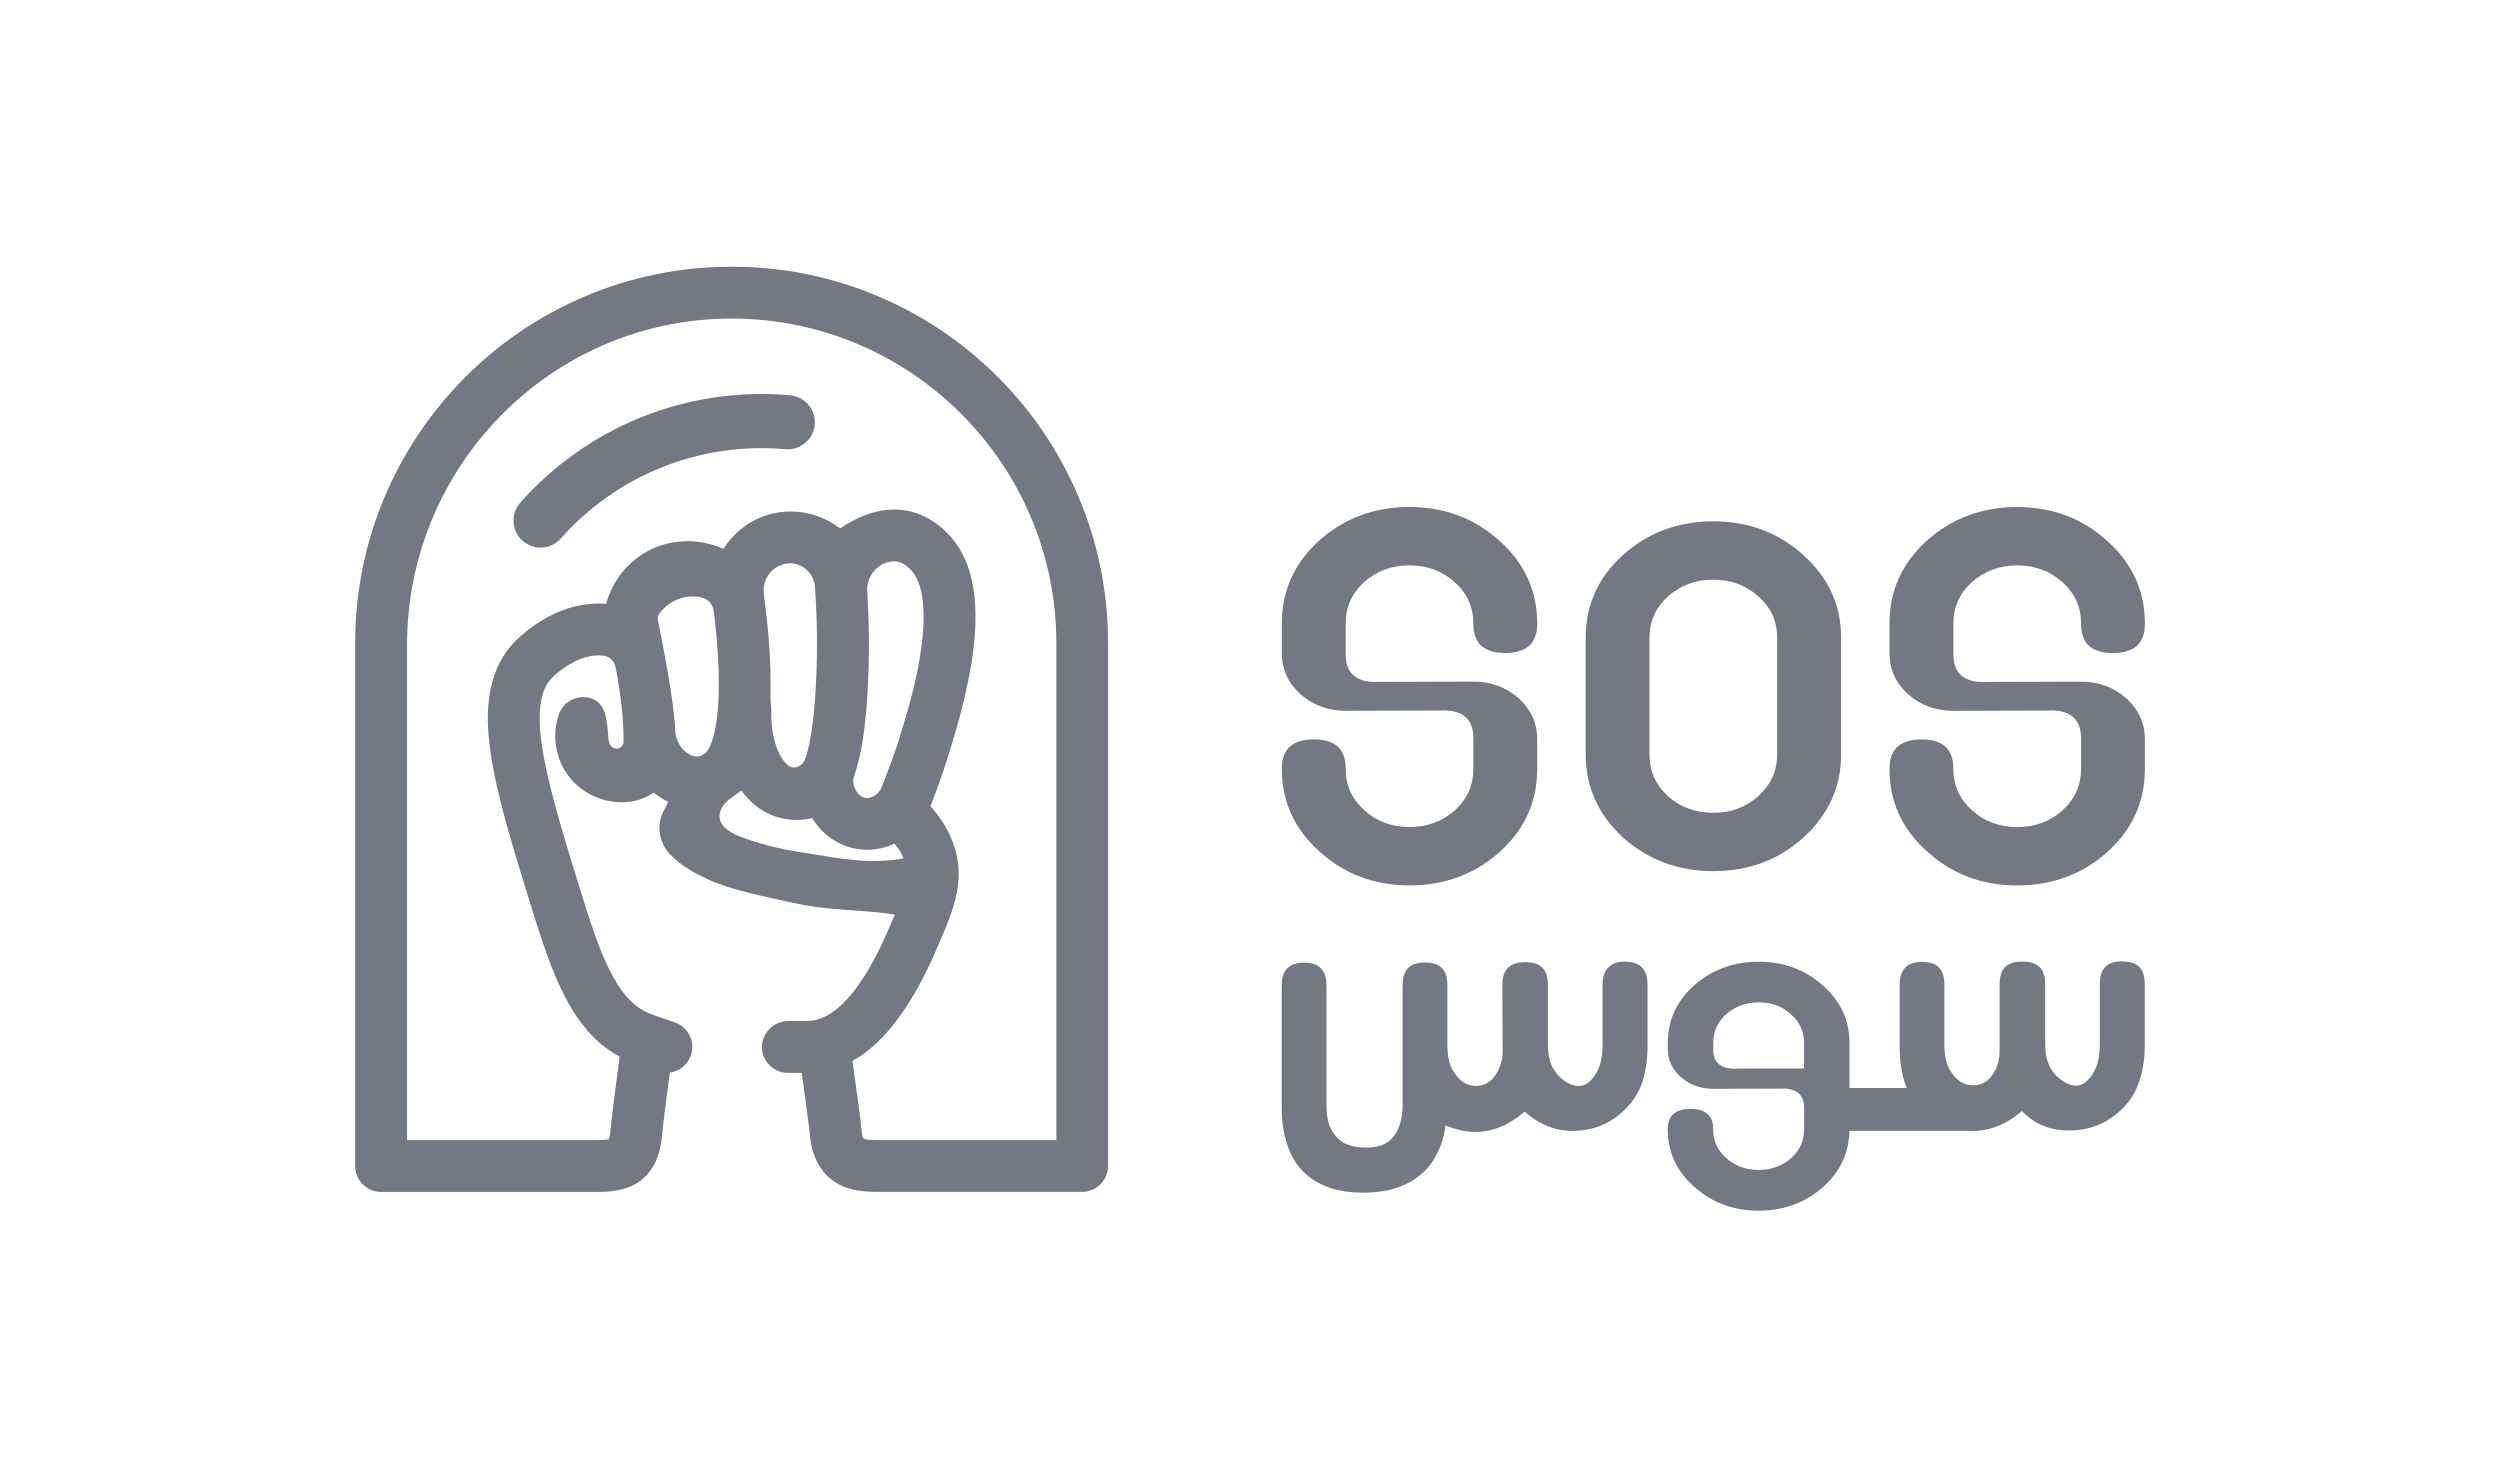
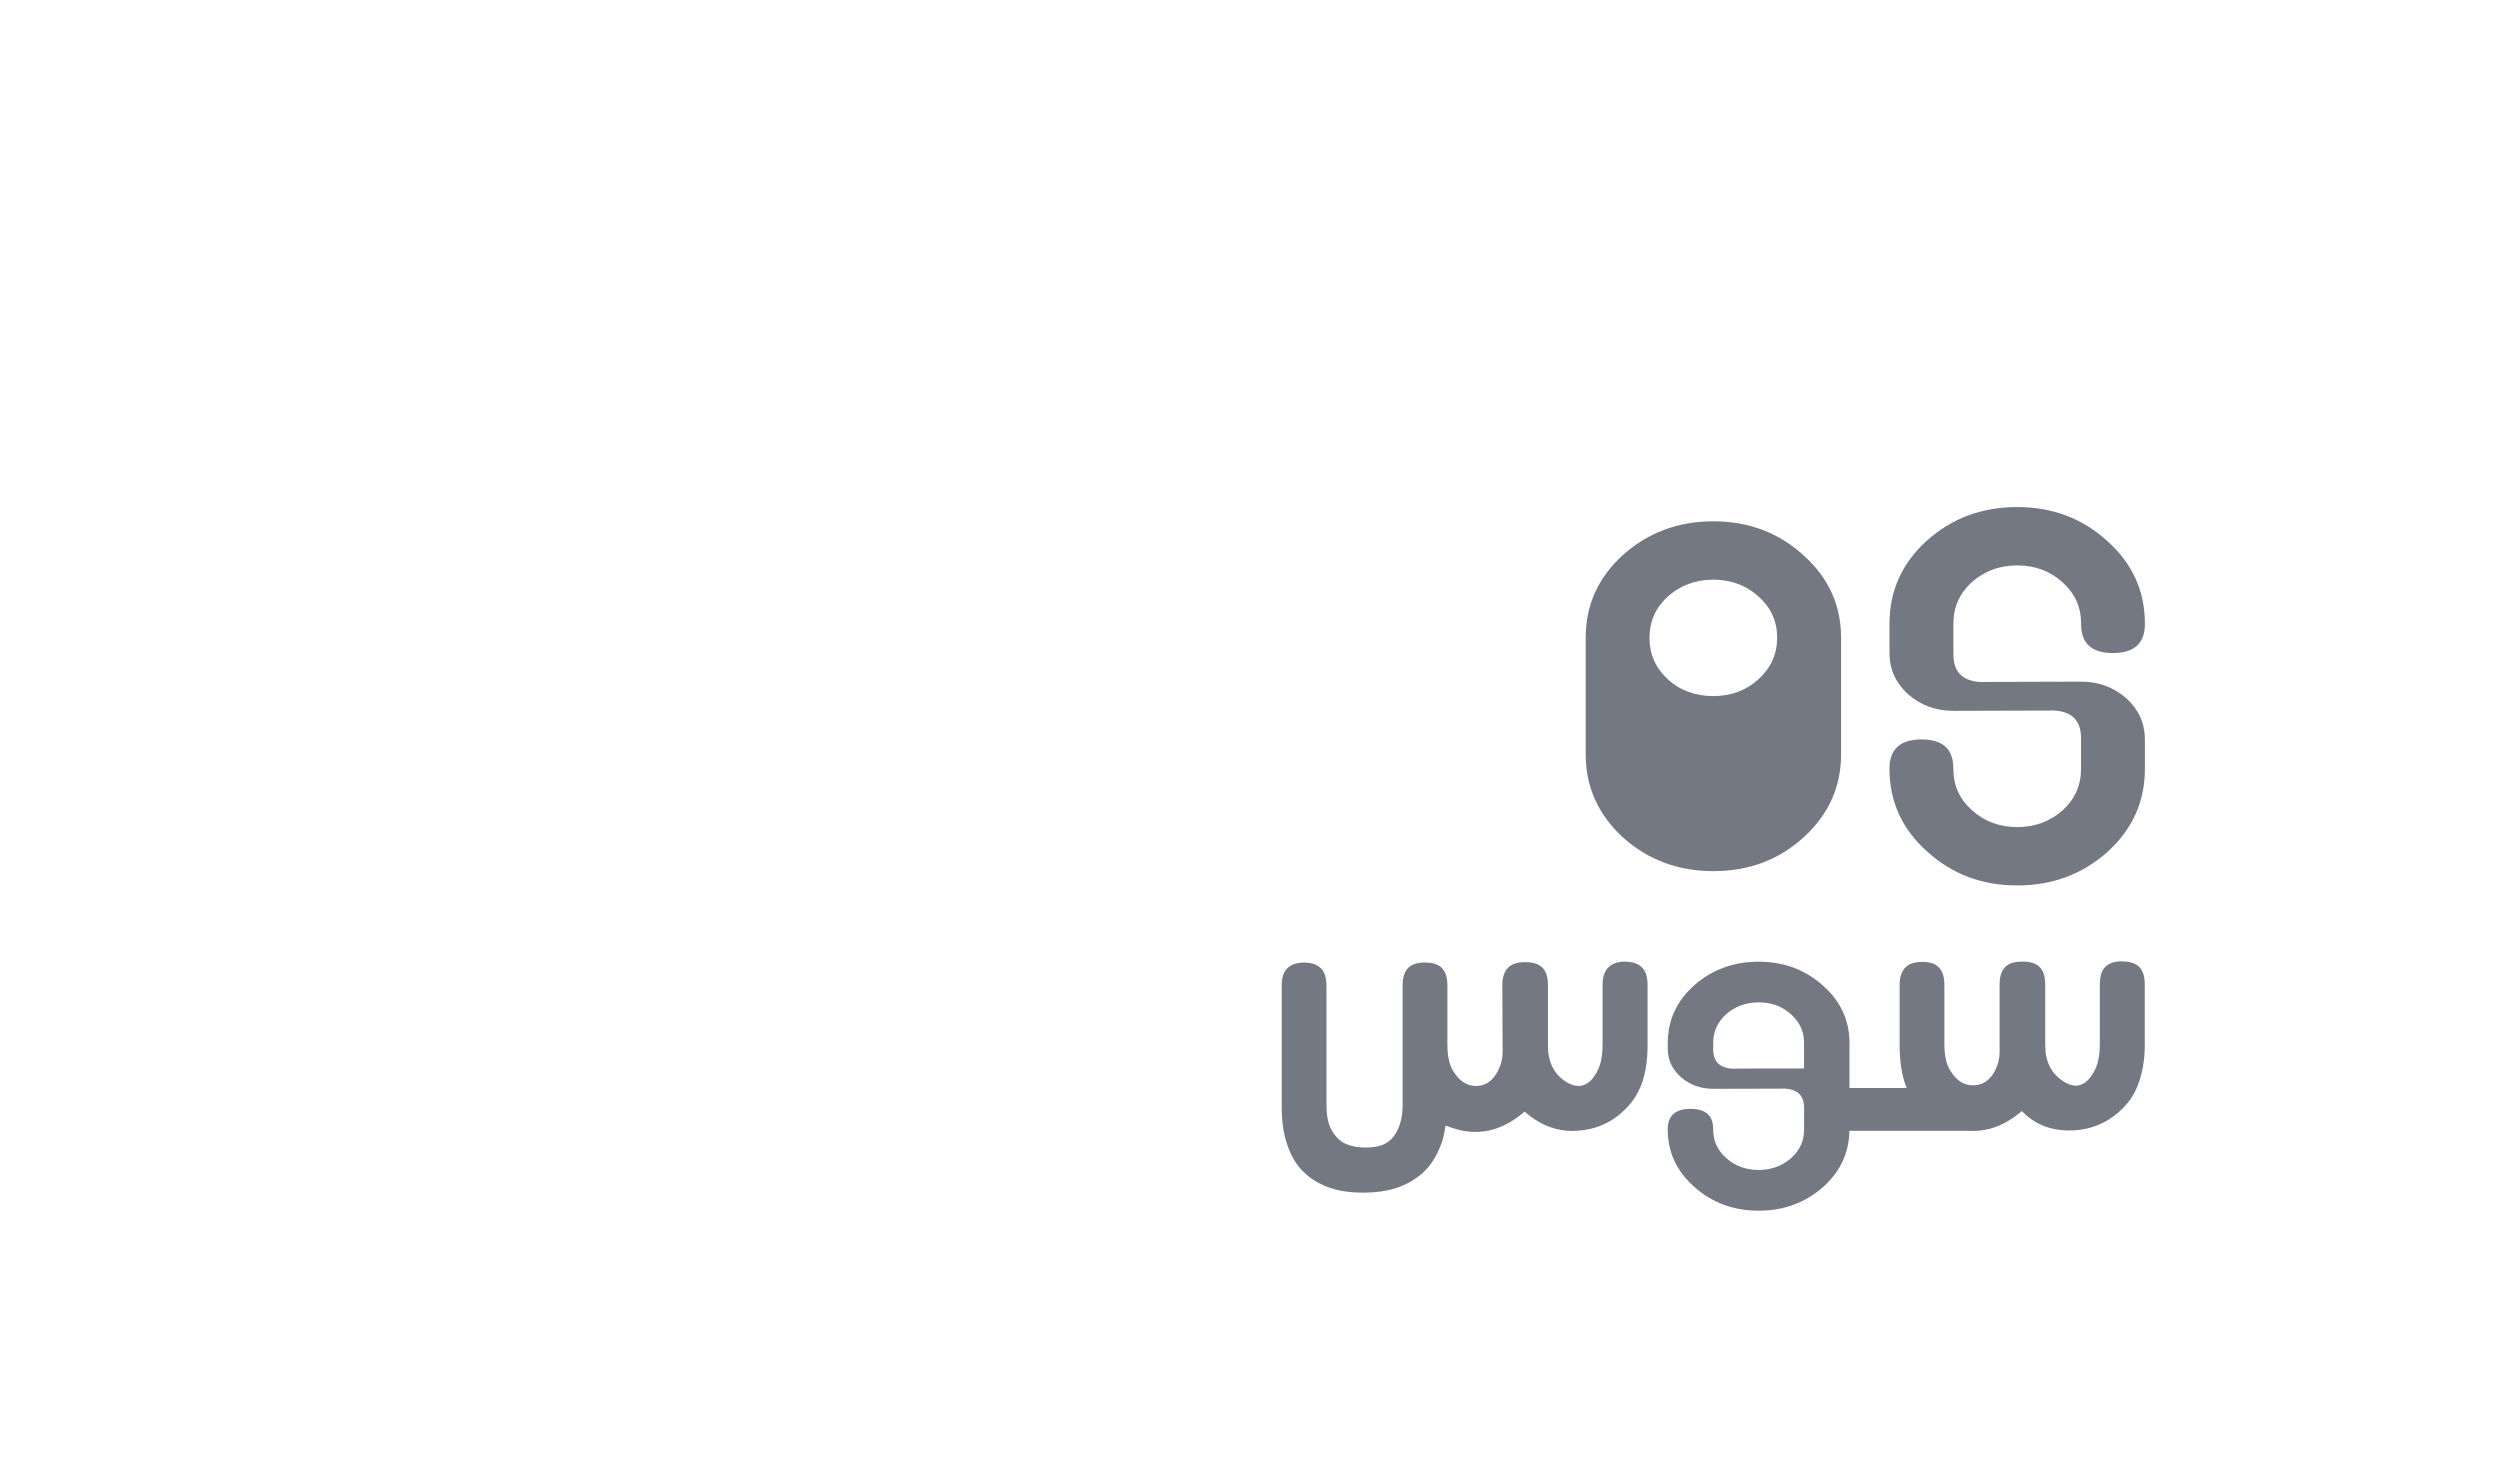
<svg xmlns="http://www.w3.org/2000/svg" id="Layer_1" data-name="Layer 1" viewBox="0 0 440 260">
  <defs>
    <style>
      .cls-1 {
        fill: #747883;
        stroke-width: 0px;
      }
    </style>
  </defs>
-   <path class="cls-1" d="M139.07,69.57c-8.87-.8-17.92.54-26.18,3.85-8.13,3.27-15.51,8.47-21.32,15.04-1.74,1.97-1.56,4.98.41,6.72.97.86,2.2,1.25,3.4,1.19,1.23-.06,2.44-.6,3.32-1.6,3.37-3.81,9.19-9.08,17.74-12.51,8.68-3.49,16.64-3.67,21.78-3.2,2.62.23,4.93-1.7,5.17-4.32.24-2.62-1.7-4.93-4.32-5.17Z" />
-   <path class="cls-1" d="M175.62,66.35c-6.08-6.08-13.17-10.86-21.06-14.2-8.17-3.46-16.85-5.21-25.79-5.21s-17.62,1.75-25.79,5.21c-7.89,3.34-14.98,8.11-21.06,14.2-6.08,6.08-10.86,13.17-14.2,21.06-3.46,8.17-5.21,16.85-5.21,25.79v92.02c0,2.52,2.04,4.56,4.56,4.56h37.72c2.47,0,5.09-.13,7.41-1.62,3.93-2.53,4.25-7.26,4.36-8.81.05-.72.65-5.42,1.32-10.57,1.65-.22,3.12-1.33,3.71-3.02.83-2.38-.42-4.98-2.8-5.81-1.57-.55-2.51-.88-3.06-1.06-.27-.09-.45-.15-.56-.19-.13-.05-.31-.11-.56-.21-5.37-1.98-8.3-8.47-11.82-19.76-6.22-19.97-10.72-34.4-5.55-39.53.18-.18,4.56-4.46,9.05-3.78,0,0,.01,0,.02,0,1.03.16,1.84.97,2.03,2,.96,4.96,1.44,9.4,1.4,13.08,0,.02,0,.03,0,.05-.01.98-1.13,1.56-1.92.99,0,0-.01,0-.02-.01-.83-.61-.7-1.74-.81-2.87-.26-2.52-.54-4.97-2.94-5.74-2.4-.78-4.97.54-5.74,2.94-1.57,4.85.08,10.08,4.09,13.03,2.09,1.54,4.6,2.31,7.01,2.31,2.06,0,4.04-.57,5.63-1.7.77.6,1.62,1.16,2.56,1.62-.31.69-.6,1.23-.84,1.69-.04.07-.08.15-.12.24-1.14,2.5-.56,5.45,1.38,7.4.29.3.62.6.97.91,1.4,1.2,3.29,2.36,5.63,3.42,4.18,1.9,9.72,2.96,14.99,4.13,3.28.73,6.15.98,9.25,1.23,3.29.26,5.64.32,8.63.85-.29.69-.61,1.43-.96,2.23l-.34.78c-3.11,7.15-8.09,15.67-14.11,15.69-.18,0-.37,0-.57.01h-2.75c-2.56,0-4.7,2.09-4.65,4.65.05,2.48,2.07,4.47,4.56,4.47h2.43c.71,5.02,1.32,9.58,1.38,10.3.29,4.31,1.88,7.36,4.73,9.08,2.41,1.45,5.06,1.57,7.58,1.57h35.67c2.52,0,4.56-2.04,4.56-4.56v-92.02c0-8.94-1.75-17.62-5.21-25.79-3.34-7.89-8.11-14.98-14.2-21.06ZM124.28,132.41c-.46.39-.92.6-1.24.71h-.06c-.49.08-.99,0-1.43-.22-.06-.03-.13-.07-.2-.11-1.54-.89-2.47-2.54-2.52-4.32-.15-5-2.47-16.56-3.04-19.34-.08-.39,0-.79.24-1.12,1.68-2.31,4.57-3.48,7.37-2.87.03,0,.06.01.09.02,1.13.26,1.97,1.2,2.12,2.34.34,2.68.78,6.86.88,11.16.26,11.49-2.12,13.65-2.22,13.74ZM140.98,150.01c-3.87-.59-7.8-1.62-11.05-2.9-1.18-.47-4.06-1.93-3.12-4.43,0-.02.02-.04.03-.07.32-.85.98-1.52,1.68-2.05.56-.43,1.6-1.15,1.68-1.21.09-.08.17-.15.26-.23,1.6,2.2,3.64,3.79,6.03,4.59.73.24,2.09.6,3.76.6.83,0,1.73-.09,2.67-.33,1.58,2.57,4.04,4.49,7.01,5.24.94.24,1.84.34,2.7.34,1.84,0,3.47-.47,4.8-1.06.78.92,1.21,1.53,1.58,2.57-6.25,1.19-12.03-.16-18.03-1.07ZM135.61,118.46c-.13-5.72-.8-11.12-1.17-13.78-.26-1.81.48-3.64,1.98-4.69.39-.27.81-.48,1.27-.63.06-.02.13-.04.19-.06,2.69-.74,5.37,1.24,5.56,4.02.38,5.47.45,10.95.21,16.33-.38,8.4-1.32,12.3-1.99,14.05-.33.88-1.2,1.44-2.14,1.37-.07,0-.13-.01-.17-.03-1.58-.52-3.73-3.97-3.6-9.99,0-.21,0-.43-.03-.63-.11-.94-.12-1.88-.11-2.83.02-1.01.01-2.05-.01-3.14ZM152.64,104.08c-.16-2.55,1.63-4.86,4.16-5.24.37-.06.73-.06,1.05-.01.79.12,1.59.59,2.4,1.41,2.1,2.12,2.78,6.66,1.98,13.14-.74,6.05-2.64,12.47-4.2,17.39-.68,2.13-2.14,5.99-2.86,7.79-.35.86-1.06,1.54-1.95,1.79-.34.1-.71.13-1.05.04-.89-.23-1.77-1.21-1.99-2.58-.06-.38-.02-.77.12-1.14,1.33-3.65,2.14-9.08,2.48-16.61.24-5.27.19-10.63-.14-15.99ZM185.9,200.66h-31.11c-1.52,0-2.47-.08-2.81-.24-.07-.13-.3-.63-.39-1.9-.08-1.16-.94-7.42-1.56-11.79.55-.31,1.11-.66,1.69-1.06,4.78-3.36,9.1-9.42,12.85-18.02l.34-.78c1.77-4.06,3.31-7.59,3.71-11.2.01-.1.02-.2.03-.3.19-2.02.03-4.07-.66-6.26-.81-2.62-2.26-5.07-4.24-7.21.95-2.43,2.09-5.56,2.98-8.37,4.45-14,8.47-31.16,0-39.71-2.22-2.24-4.75-3.59-7.52-4.01-4.41-.66-8.48,1.24-11.35,3.2-1.13-.87-2.38-1.57-3.72-2.08-2.97-1.12-6.25-1.21-9.23-.25-3.19,1.03-5.84,3.16-7.58,5.91-1.09-.48-2.23-.83-3.4-1.06-3.61-.69-7.29-.08-10.37,1.71-2.62,1.52-4.7,3.81-6.01,6.63-.36.78-.66,1.59-.89,2.41-3.49-.3-7.15.57-10.65,2.54-2.66,1.5-4.52,3.23-5.2,3.9-5.82,5.78-5.3,14.3-4.4,20.2,1.17,7.67,4.04,16.87,7.67,28.52,1.73,5.53,3.69,11.28,6.35,15.79,2.37,4.03,5.21,6.91,8.62,8.73-.56,4.29-1.5,11.57-1.58,12.75-.07,1.05-.23,1.58-.32,1.81-.38.09-1.17.14-2.35.14h-33.16v-87.14c0-31.48,25.34-57.28,56.82-57.45,31.65-.17,57.46,25.53,57.46,57.14v87.46Z" />
-   <path class="cls-1" d="M301.55,153.32c6.25,0,11.55-1.99,15.9-5.96,4.39-4.01,6.58-8.87,6.58-14.58v-20.54c0-5.71-2.19-10.54-6.58-14.48-4.39-4.01-9.69-6.01-15.9-6.01s-11.53,1.99-15.95,5.96c-4.35,3.97-6.52,8.82-6.52,14.53v20.54c0,5.68,2.17,10.54,6.52,14.58,4.42,3.97,9.74,5.96,15.95,5.96ZM290.31,112.24c0-2.87,1.08-5.29,3.23-7.26,2.23-1.97,4.9-2.96,8-2.96s5.79.99,7.95,2.96c2.19,1.94,3.29,4.36,3.29,7.26v20.54c0,2.87-1.1,5.31-3.29,7.31-2.16,1.97-4.81,2.96-7.95,2.96s-5.85-.98-8-2.96c-2.16-1.97-3.23-4.41-3.23-7.31v-20.54Z" />
-   <path class="cls-1" d="M232.18,149.82c4.39,4.01,9.69,6.01,15.9,6.01s11.53-1.99,15.95-5.96c4.35-3.97,6.52-8.82,6.52-14.53v-5.21c0-2.84-1.08-5.24-3.23-7.21-2.23-1.97-4.9-2.96-8-2.96l-17.11.05v.03h0c-3.58,0-5.37-1.62-5.37-4.86v-5.46c0-2.87,1.08-5.29,3.23-7.26,2.23-1.97,4.9-2.96,8-2.96s5.79.99,7.95,2.96c2.19,1.94,3.29,4.36,3.29,7.26v.1c0,3.41,1.86,5.11,5.59,5.11s5.65-1.7,5.65-5.11v-.1c0-5.71-2.19-10.54-6.58-14.48-4.39-4.01-9.69-6.01-15.9-6.01s-11.53,1.99-15.95,5.96c-4.35,3.97-6.52,8.82-6.52,14.53v5.21c0,2.84,1.08,5.24,3.23,7.21,2.23,1.97,4.9,2.96,8,2.96l17.11-.05v-.03h0c3.58,0,5.37,1.62,5.37,4.86v5.46c0,2.87-1.08,5.29-3.23,7.26-2.23,1.97-4.9,2.96-8,2.96s-5.79-.99-7.95-2.96c-2.19-1.94-3.29-4.36-3.29-7.26v-.1c0-3.41-1.86-5.11-5.59-5.11s-5.65,1.7-5.65,5.11v.1c0,5.71,2.19,10.54,6.58,14.48Z" />
+   <path class="cls-1" d="M301.55,153.32c6.25,0,11.55-1.99,15.9-5.96,4.39-4.01,6.58-8.87,6.58-14.58v-20.54c0-5.71-2.19-10.54-6.58-14.48-4.39-4.01-9.69-6.01-15.9-6.01s-11.53,1.99-15.95,5.96c-4.35,3.97-6.52,8.82-6.52,14.53v20.54c0,5.68,2.17,10.54,6.52,14.58,4.42,3.97,9.74,5.96,15.95,5.96ZM290.31,112.24c0-2.87,1.08-5.29,3.23-7.26,2.23-1.97,4.9-2.96,8-2.96s5.79.99,7.95,2.96c2.19,1.94,3.29,4.36,3.29,7.26c0,2.87-1.1,5.31-3.29,7.31-2.16,1.97-4.81,2.96-7.95,2.96s-5.85-.98-8-2.96c-2.16-1.97-3.23-4.41-3.23-7.31v-20.54Z" />
  <path class="cls-1" d="M371.85,114.94c3.76,0,5.65-1.7,5.65-5.11v-.1c0-5.71-2.19-10.54-6.58-14.48-4.39-4.01-9.69-6.01-15.9-6.01s-11.53,1.99-15.95,5.96c-4.35,3.97-6.52,8.82-6.52,14.53v5.21c0,2.84,1.08,5.24,3.23,7.21,2.23,1.97,4.9,2.96,8,2.96l17.11-.05v-.03c3.58,0,5.37,1.62,5.37,4.86v5.46c0,2.87-1.08,5.29-3.23,7.26-2.23,1.97-4.9,2.96-8,2.96s-5.79-.99-7.95-2.96c-2.19-1.94-3.29-4.36-3.29-7.26v-.1c0-3.41-1.86-5.11-5.59-5.11s-5.65,1.7-5.65,5.11v.1c0,5.71,2.19,10.54,6.58,14.48,4.39,4.01,9.69,6.01,15.9,6.01s11.53-1.99,15.95-5.96c4.35-3.97,6.52-8.82,6.52-14.53v-5.21c0-2.84-1.08-5.24-3.23-7.21-2.23-1.97-4.9-2.96-8-2.96l-17.1.05v.03h0c-3.58,0-5.37-1.62-5.37-4.86v-5.46c0-2.87,1.08-5.29,3.23-7.26,2.23-1.97,4.9-2.96,8-2.96s5.79.99,7.95,2.96c2.19,1.94,3.29,4.36,3.29,7.26v.1c0,3.41,1.86,5.11,5.59,5.11Z" />
  <path class="cls-1" d="M286.04,169.24c-1.3,0-2.28.34-2.97,1.02-.68.68-1.02,1.71-1.02,3.07v10.38c0,1.98-.27,3.51-.82,4.6-1.36,2.8-3.21,3.51-5.52,2.15-2.18-1.36-3.27-3.49-3.27-6.39v-10.69c0-1.4-.32-2.42-.97-3.07-.65-.65-1.64-.97-2.97-.97h-.1c-1.33,0-2.32.32-2.97.97-.68.68-1.02,1.71-1.02,3.07l.05,11.61v.31c0,1.02-.26,2.05-.77,3.07-.92,1.84-2.22,2.76-3.89,2.76s-3-.9-4.09-2.71c-.65-1.09-.97-2.62-.97-4.6v-10.38c0-1.4-.32-2.42-.97-3.07-.65-.65-1.64-.97-2.97-.97s-2.32.32-2.97.97c-.65.65-.97,1.67-.97,3.07v21.02c0,1.81-.32,3.34-.97,4.6-.58,1.09-1.33,1.86-2.25,2.3-.82.41-1.91.61-3.27.61s-2.47-.21-3.43-.61c-1.02-.44-1.86-1.23-2.51-2.35-.65-1.06-.97-2.57-.97-4.55v-20.96c0-1.4-.32-2.42-.97-3.07-.68-.68-1.67-1.02-2.97-1.02s-2.28.34-2.97,1.02c-.65.65-.97,1.67-.97,3.07v21.27c0,2.8.37,5.16,1.12,7.11.72,1.98,1.74,3.54,3.07,4.7,1.23,1.12,2.74,1.98,4.55,2.56,1.57.51,3.43.77,5.57.77s4.04-.26,5.68-.77c1.81-.58,3.36-1.43,4.65-2.56,1.36-1.16,2.44-2.73,3.22-4.7.44-.99.77-2.25.97-3.78l1.18.41c4.4,1.5,8.54.63,12.43-2.61l.31-.26.31.26c2.69,2.28,5.66,3.32,8.9,3.12,3.34-.2,6.15-1.45,8.44-3.73,1.3-1.23,2.28-2.74,2.97-4.55.68-1.94,1.02-4.18,1.02-6.7v-10.69c0-1.4-.32-2.42-.97-3.07-.68-.68-1.67-1.02-2.97-1.02Z" />
  <path class="cls-1" d="M373.51,169.19c-1.33,0-2.32.32-2.97.97-.65.65-.97,1.67-.97,3.07v10.38c0,1.98-.27,3.51-.82,4.6-1.43,2.86-3.27,3.58-5.52,2.15-2.18-1.36-3.27-3.49-3.27-6.39v-10.69c0-1.4-.32-2.42-.97-3.07-.65-.65-1.65-.97-3.02-.97h-.1c-1.33,0-2.32.32-2.97.97-.65.65-.97,1.67-.97,3.07v11.91c0,1.02-.24,2.05-.72,3.07-.92,1.84-2.23,2.76-3.94,2.76s-3-.9-4.09-2.71c-.65-1.09-.97-2.61-.97-4.55v-10.43c0-1.4-.32-2.42-.97-3.07-.61-.65-1.59-.97-2.92-.97s-2.32.32-2.96.97c-.68.68-1.02,1.7-1.02,3.07v10.69c0,2.83.37,5.22,1.12,7.16l.15.31h-10.1v-7.94c0-2.43-.58-4.63-1.75-6.61-.02-.04-.04-.07-.06-.11-.73-1.22-1.69-2.34-2.87-3.38-3.12-2.79-6.89-4.19-11.31-4.19s-8.2,1.39-11.35,4.16c-3.09,2.77-4.64,6.15-4.64,10.13v1.05h0c.01,1.96.78,3.61,2.3,4.97,1.59,1.37,3.48,2.06,5.69,2.06l8.36-.02h.76s3.05-.01,3.05-.01v-.02c.15,0,.3,0,.44.01,1.06.06,1.87.34,2.43.84.64.56.96,1.41.96,2.54v3.81c0,1.47-.41,2.76-1.23,3.89-.3.41-.66.8-1.07,1.17-.08.07-.16.14-.25.21-1.53,1.24-3.35,1.86-5.45,1.86-2.24,0-4.12-.69-5.66-2.06-1.56-1.35-2.34-3.04-2.34-5.06v-.07c0-2.38-1.33-3.56-3.98-3.56s-4.02,1.19-4.02,3.56v.07c0,3.98,1.56,7.35,4.68,10.1,3.12,2.79,6.89,4.19,11.31,4.19,2.1,0,4.05-.31,5.86-.94,2-.69,3.83-1.76,5.49-3.22.28-.25.56-.51.81-.78.84-.86,1.54-1.77,2.1-2.74,1.11-1.91,1.69-4.04,1.72-6.38h20.83c.59.04,1.18.04,1.76,0h.31s-.04,0-.11-.02c2.56-.23,4.98-1.3,7.26-3.2l.31-.26.26.26c2.35,2.35,5.42,3.39,9.2,3.12,3.27-.24,6.12-1.6,8.54-4.09.95-1.02,1.69-2.13,2.2-3.32.95-2.22,1.43-4.74,1.43-7.57v-10.69c0-1.4-.32-2.42-.97-3.07-.65-.65-1.65-.97-3.02-.97ZM317.52,188.05h-.91s-1.74,0-1.74,0h-4.64s-3.76.02-3.76.02h-1.11v.03c-1.27,0-2.23-.28-2.87-.85-.64-.56-.96-1.41-.96-2.54v-1.17c0-2,.77-3.69,2.3-5.06,1.59-1.37,3.48-2.06,5.69-2.06s3.92.62,5.41,1.85c.08.07.16.14.24.21.41.36.78.74,1.08,1.15.84,1.12,1.26,2.43,1.26,3.92v4.5Z" />
</svg>